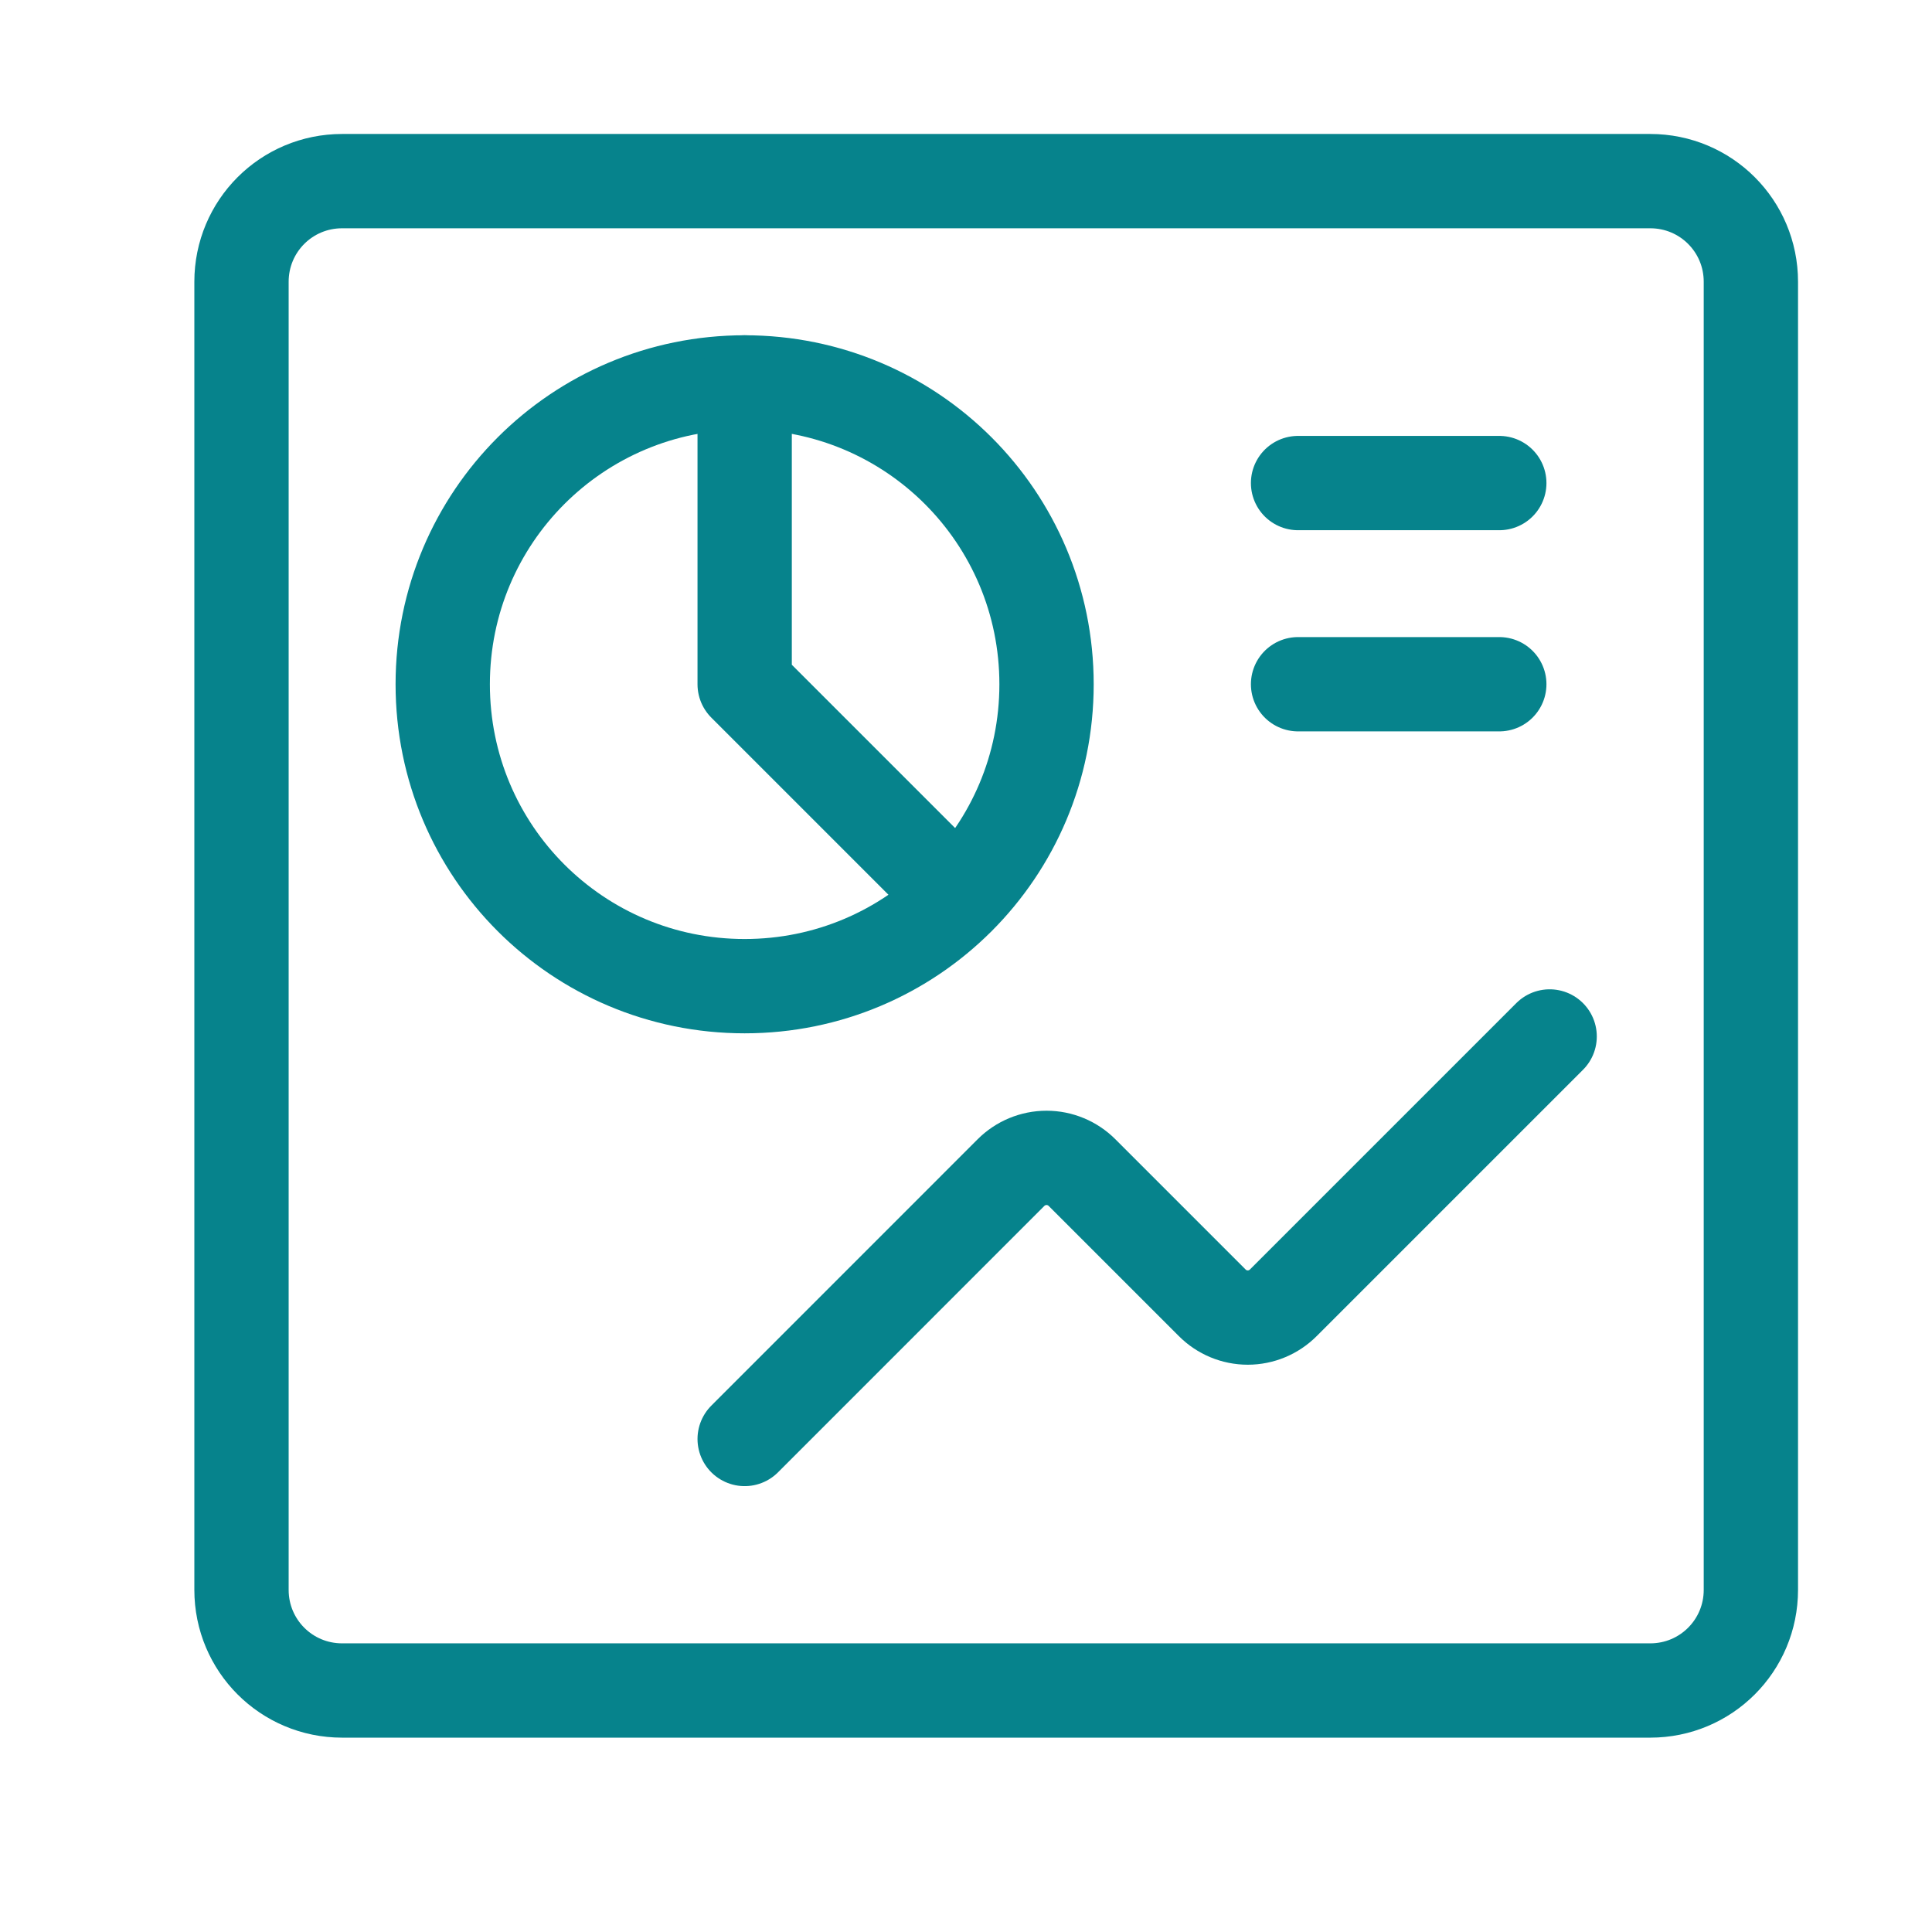
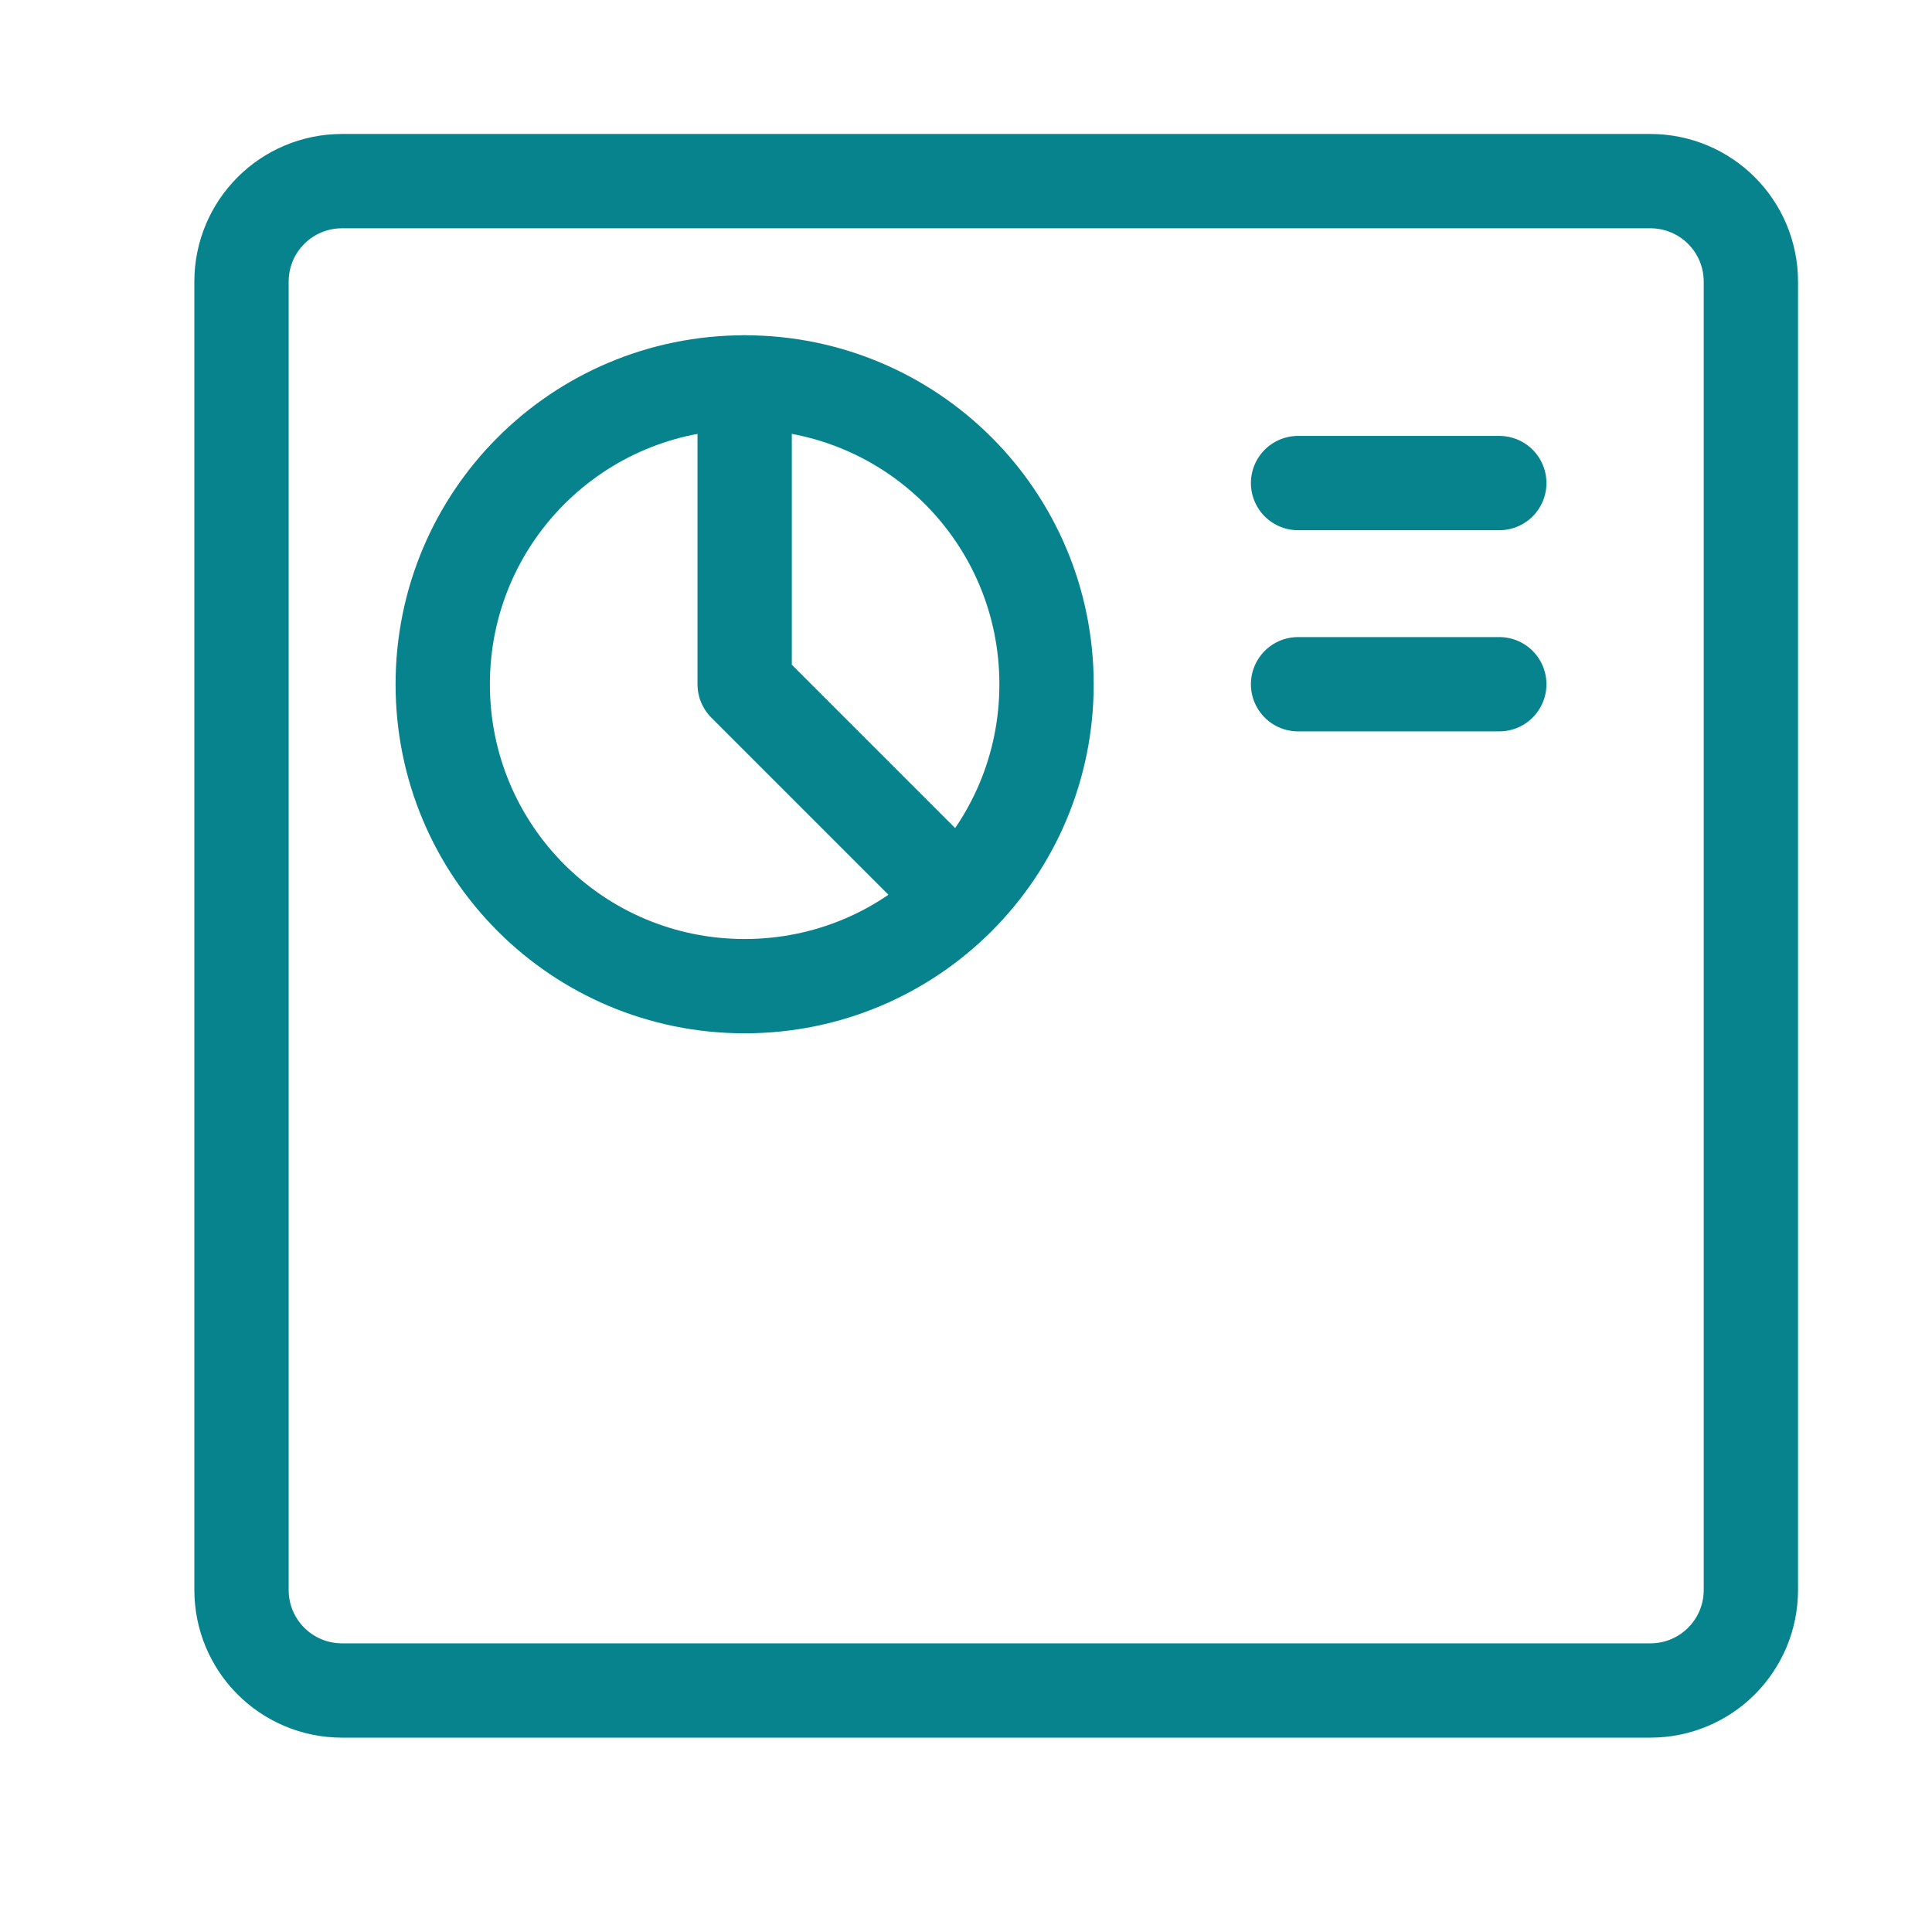
<svg xmlns="http://www.w3.org/2000/svg" width="32" height="32" viewBox="0 0 32 32" fill="none">
-   <path d="M12.334 23.834L16.745 19.422C16.9 19.267 17.111 19.178 17.334 19.178C17.556 19.178 17.767 19.267 17.922 19.422L20.078 21.578C20.233 21.734 20.445 21.823 20.667 21.823C20.889 21.823 21.1 21.734 21.256 21.578L25.667 17.167" stroke="#06838C" stroke-width="1.562" stroke-linecap="round" stroke-linejoin="round" />
  <path d="M4 4.667C4 3.744 4.744 3 5.667 3H27.333C28.256 3 29 3.744 29 4.667V26.333C29 27.256 28.256 28 27.333 28H5.667C4.744 28 4 27.256 4 26.333V4.667Z" stroke="#06838C" stroke-width="1.562" stroke-linecap="round" stroke-linejoin="round" />
  <path d="M12.334 16.334C15.1 16.334 17.334 14.101 17.334 11.334C17.334 8.567 15.1 6.334 12.334 6.334C9.567 6.334 7.333 8.567 7.333 11.334C7.333 14.101 9.567 16.334 12.334 16.334Z" stroke="#06838C" stroke-width="1.562" stroke-linecap="round" stroke-linejoin="round" />
  <path d="M12.334 6.334V11.334L15.867 14.867" stroke="#06838C" stroke-width="1.562" stroke-linecap="round" stroke-linejoin="round" />
  <path d="M21.5 8.001H24.833" stroke="#06838C" stroke-width="1.562" stroke-linecap="round" stroke-linejoin="round" />
  <path d="M21.5 11.333H24.833" stroke="#06838C" stroke-width="1.562" stroke-linecap="round" stroke-linejoin="round" />
</svg>